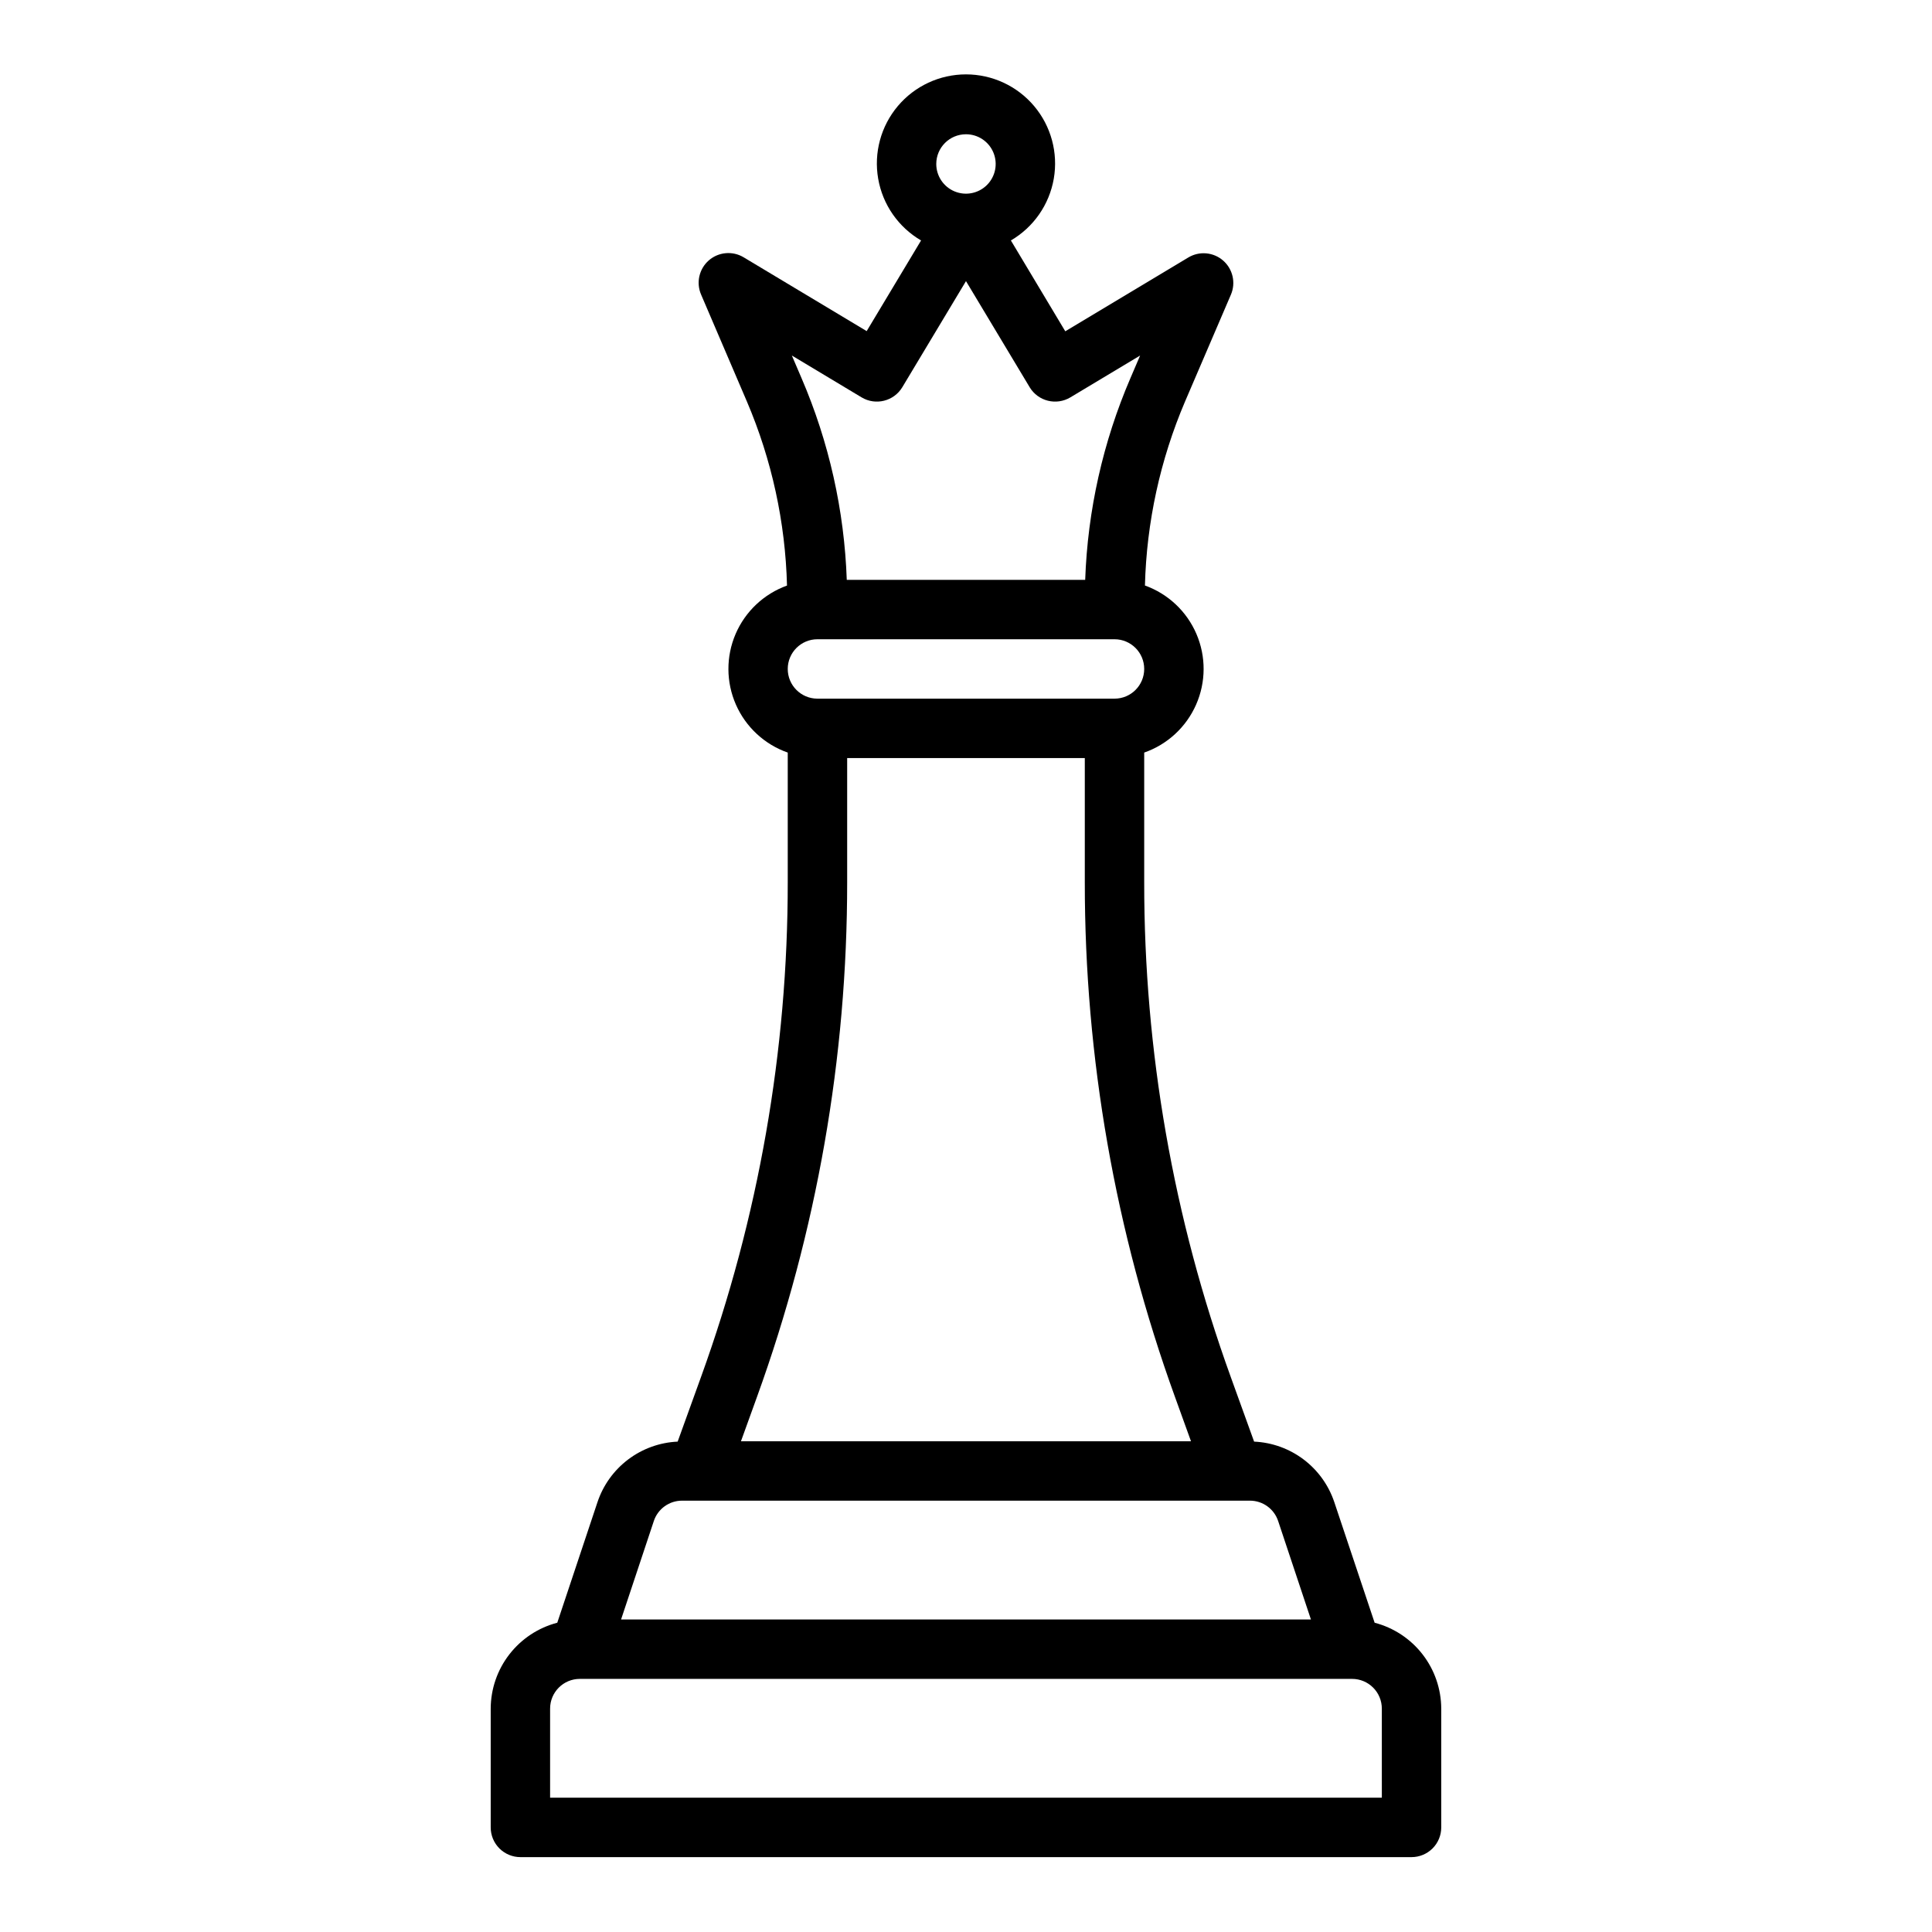
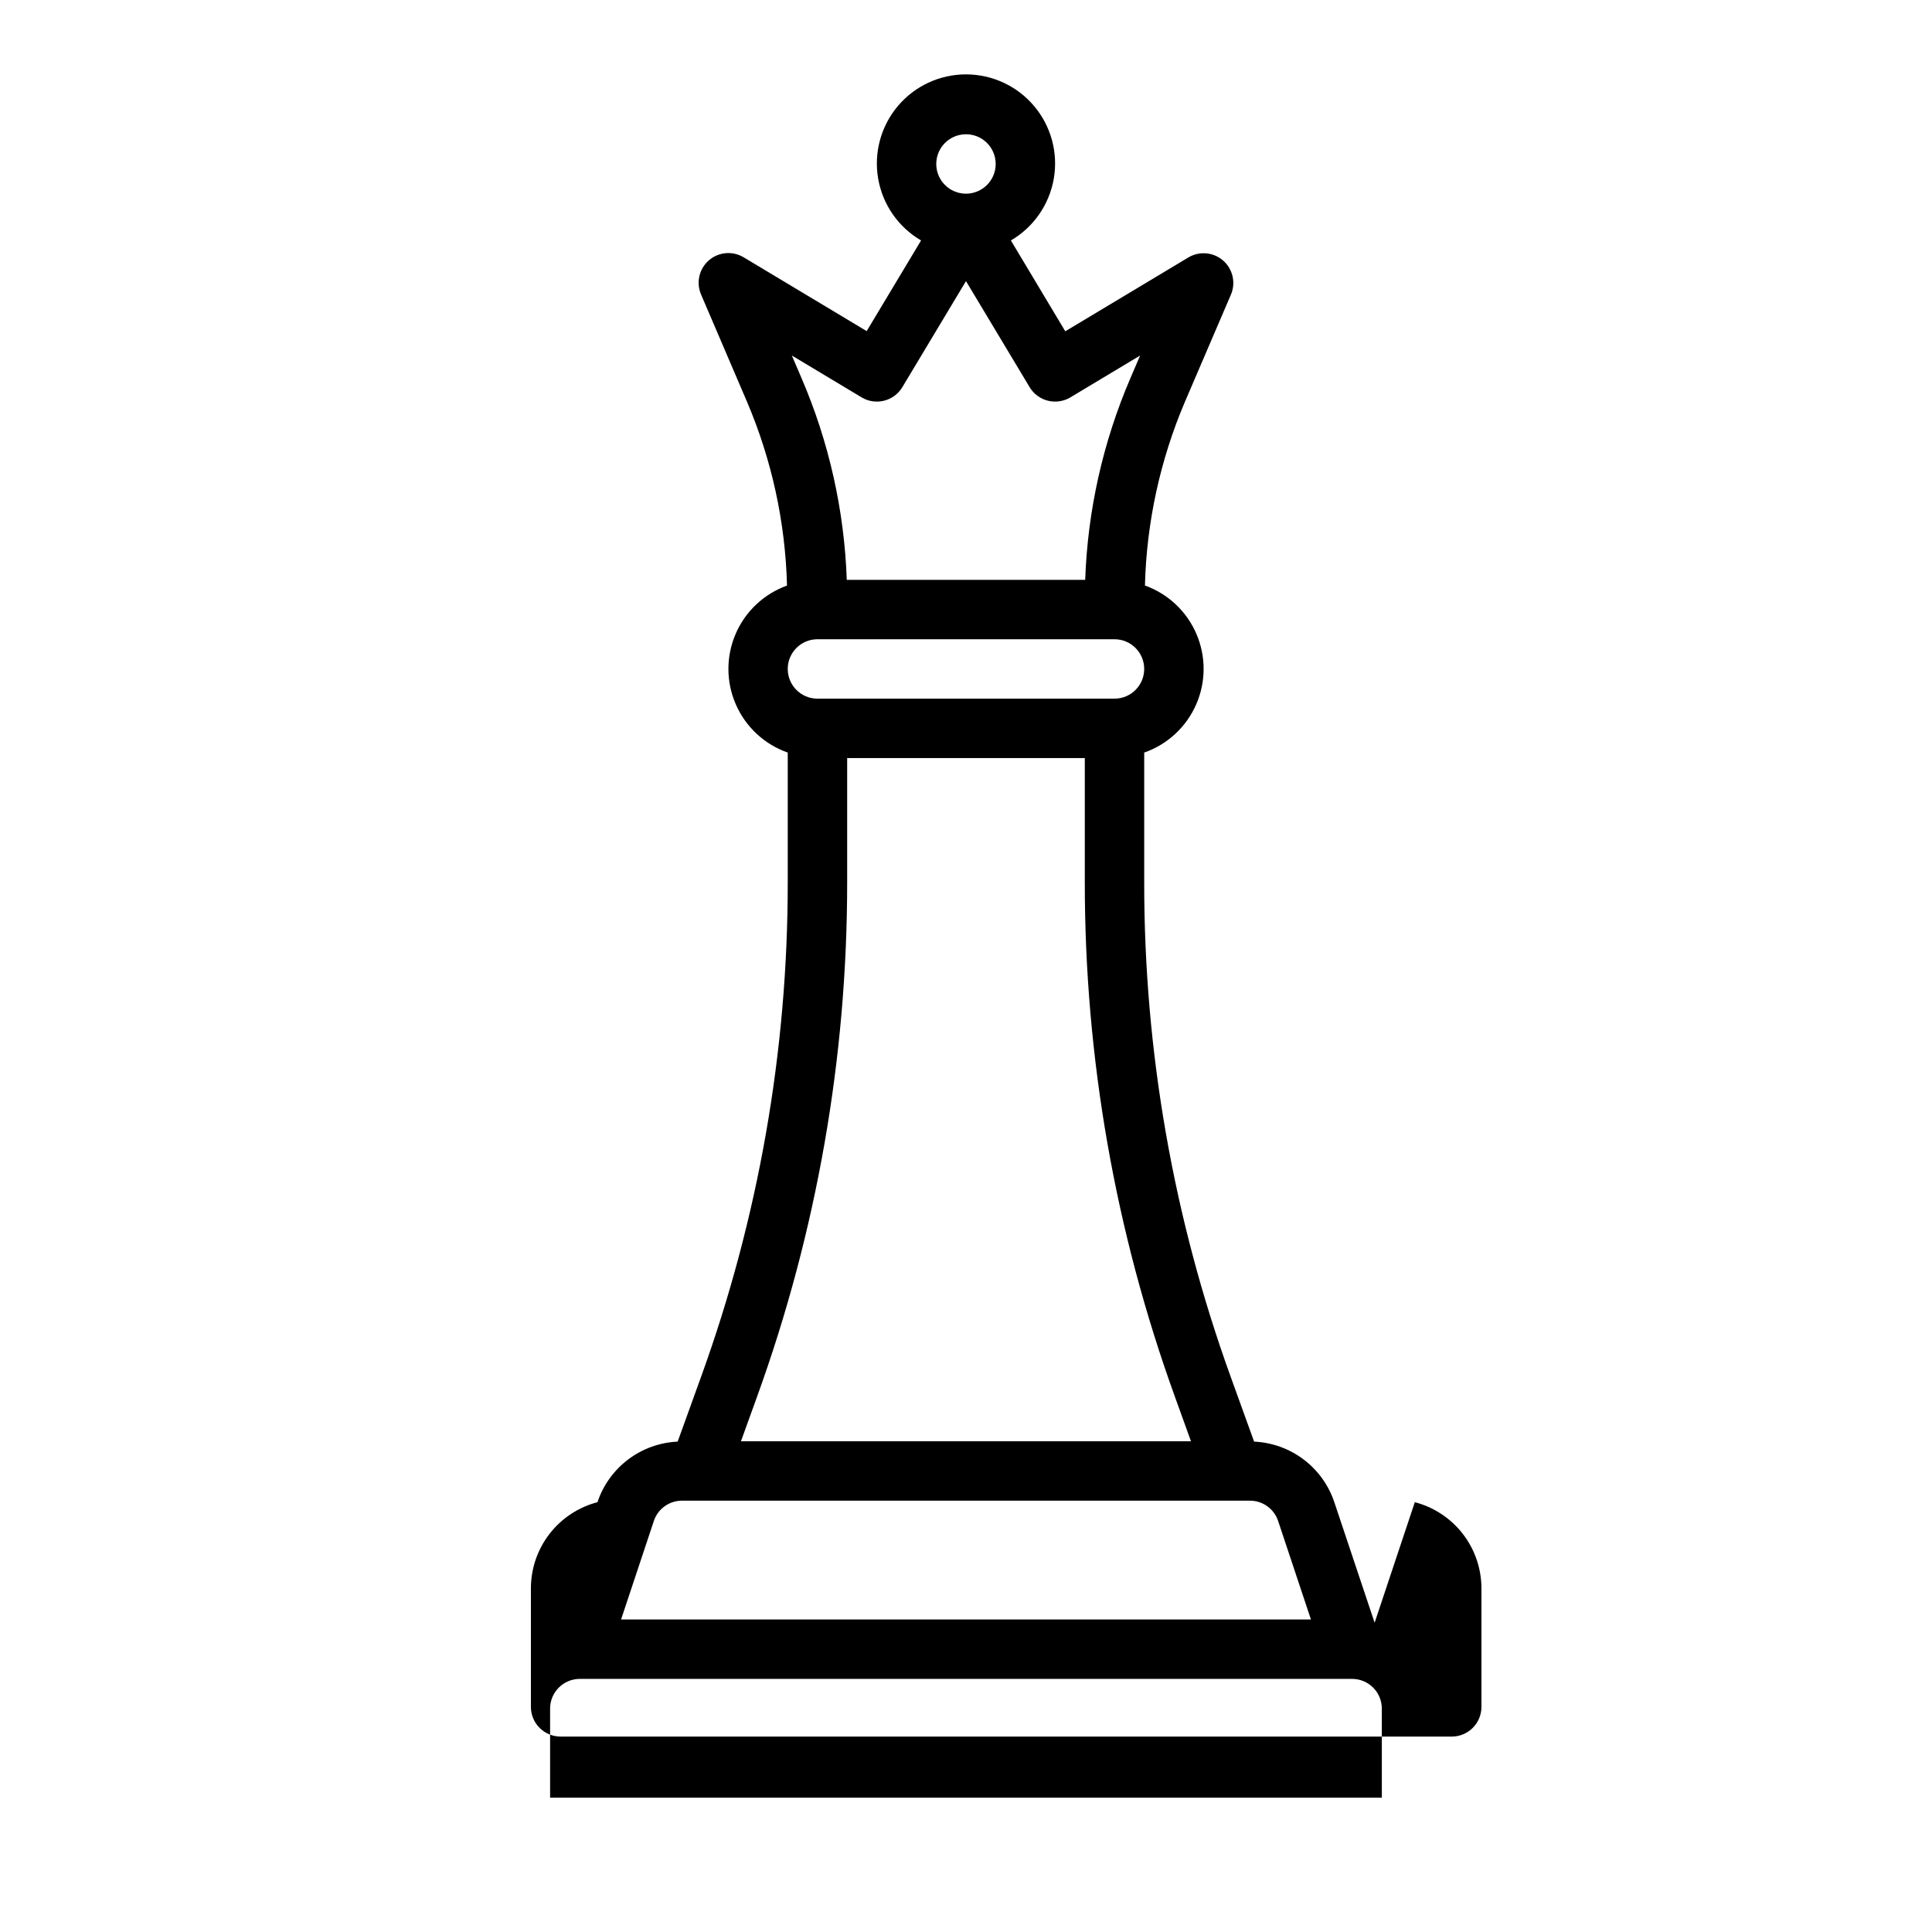
<svg xmlns="http://www.w3.org/2000/svg" fill="#000000" width="800px" height="800px" version="1.1" viewBox="144 144 512 512">
-   <path d="m508.29 574.04-10.68-31.945c-1.508-4.512-4.344-8.457-8.141-11.324-3.793-2.863-8.367-4.512-13.117-4.727l-6.211-17.191v-0.004c-15.199-42.035-22.953-86.398-22.914-131.1v-34.309c6.148-2.144 11.133-6.75 13.754-12.711 2.625-5.961 2.656-12.742 0.086-18.727-2.57-5.984-7.512-10.633-13.645-12.836 0.434-16.77 4.039-33.309 10.621-48.742l12.164-28.34c1.344-3.137 0.508-6.785-2.062-9.031-2.574-2.242-6.301-2.574-9.227-0.816l-32.605 19.562-14.414-24.074c6.016-3.512 10.176-9.5 11.367-16.367 1.188-6.863-0.715-13.906-5.203-19.238-4.488-5.328-11.102-8.406-18.066-8.406-6.969 0-13.582 3.078-18.07 8.406-4.484 5.332-6.391 12.375-5.199 19.238 1.188 6.867 5.348 12.855 11.367 16.367l-14.414 24.027-32.605-19.562c-2.93-1.758-6.656-1.426-9.23 0.816-2.57 2.246-3.402 5.894-2.059 9.031l12.16 28.387c6.586 15.438 10.191 31.98 10.621 48.758-6.125 2.207-11.059 6.856-13.625 12.832-2.566 5.981-2.535 12.758 0.086 18.715 2.617 5.957 7.594 10.562 13.734 12.711v34.309c0.027 44.699-7.746 89.066-22.961 131.1l-6.211 17.191v0.004c-4.75 0.215-9.324 1.863-13.117 4.727-3.797 2.867-6.633 6.812-8.137 11.324l-10.652 31.945c-5.039 1.316-9.5 4.262-12.691 8.379-3.191 4.113-4.93 9.168-4.949 14.379v31.488c0 2.086 0.828 4.09 2.305 5.566 1.477 1.473 3.481 2.305 5.566 2.305h236.16c2.09 0 4.09-0.832 5.566-2.305 1.477-1.477 2.305-3.481 2.305-5.566v-31.488c-0.02-5.211-1.762-10.27-4.957-14.383-3.191-4.117-7.656-7.062-12.699-8.375zm-68.934-244.89h-78.723c-4.348 0-7.871-3.523-7.871-7.871s3.523-7.871 7.871-7.871h78.723c4.348 0 7.871 3.523 7.871 7.871s-3.523 7.871-7.871 7.871zm-39.359-149.57c3.184 0 6.055 1.918 7.269 4.859 1.219 2.941 0.547 6.328-1.703 8.578-2.254 2.254-5.641 2.926-8.582 1.707s-4.859-4.09-4.859-7.273c0-4.348 3.527-7.871 7.875-7.871zm-27.672 69.723c3.727 2.238 8.562 1.031 10.801-2.691l16.871-28.113 16.871 28.109-0.004 0.004c2.242 3.723 7.074 4.93 10.801 2.691l18.477-11.082-2.566 5.992v-0.004c-7.273 16.922-11.34 35.047-11.988 53.453h-63.184c-0.648-18.406-4.711-36.531-11.988-53.453l-2.566-5.992zm-27.719 264.9c15.84-43.75 23.926-89.926 23.902-136.45v-32.859h62.977v32.859c-0.027 46.527 8.059 92.703 23.898 136.45l4.242 11.742h-119.26zm-27.332 32.875v-0.004c1.074-3.215 4.082-5.383 7.473-5.383h150.5c3.391 0 6.402 2.168 7.473 5.383l8.691 26.105h-182.82zm192.93 73.332h-220.42v-23.613c0-4.348 3.527-7.875 7.875-7.875h204.67c2.086 0 4.09 0.832 5.566 2.309 1.477 1.477 2.305 3.477 2.305 5.566z" />
+   <path d="m508.29 574.04-10.68-31.945c-1.508-4.512-4.344-8.457-8.141-11.324-3.793-2.863-8.367-4.512-13.117-4.727l-6.211-17.191v-0.004c-15.199-42.035-22.953-86.398-22.914-131.1v-34.309c6.148-2.144 11.133-6.75 13.754-12.711 2.625-5.961 2.656-12.742 0.086-18.727-2.57-5.984-7.512-10.633-13.645-12.836 0.434-16.77 4.039-33.309 10.621-48.742l12.164-28.34c1.344-3.137 0.508-6.785-2.062-9.031-2.574-2.242-6.301-2.574-9.227-0.816l-32.605 19.562-14.414-24.074c6.016-3.512 10.176-9.5 11.367-16.367 1.188-6.863-0.715-13.906-5.203-19.238-4.488-5.328-11.102-8.406-18.066-8.406-6.969 0-13.582 3.078-18.07 8.406-4.484 5.332-6.391 12.375-5.199 19.238 1.188 6.867 5.348 12.855 11.367 16.367l-14.414 24.027-32.605-19.562c-2.93-1.758-6.656-1.426-9.23 0.816-2.57 2.246-3.402 5.894-2.059 9.031l12.16 28.387c6.586 15.438 10.191 31.98 10.621 48.758-6.125 2.207-11.059 6.856-13.625 12.832-2.566 5.981-2.535 12.758 0.086 18.715 2.617 5.957 7.594 10.562 13.734 12.711v34.309c0.027 44.699-7.746 89.066-22.961 131.1l-6.211 17.191v0.004c-4.75 0.215-9.324 1.863-13.117 4.727-3.797 2.867-6.633 6.812-8.137 11.324c-5.039 1.316-9.5 4.262-12.691 8.379-3.191 4.113-4.93 9.168-4.949 14.379v31.488c0 2.086 0.828 4.09 2.305 5.566 1.477 1.473 3.481 2.305 5.566 2.305h236.16c2.09 0 4.09-0.832 5.566-2.305 1.477-1.477 2.305-3.481 2.305-5.566v-31.488c-0.02-5.211-1.762-10.27-4.957-14.383-3.191-4.117-7.656-7.062-12.699-8.375zm-68.934-244.89h-78.723c-4.348 0-7.871-3.523-7.871-7.871s3.523-7.871 7.871-7.871h78.723c4.348 0 7.871 3.523 7.871 7.871s-3.523 7.871-7.871 7.871zm-39.359-149.57c3.184 0 6.055 1.918 7.269 4.859 1.219 2.941 0.547 6.328-1.703 8.578-2.254 2.254-5.641 2.926-8.582 1.707s-4.859-4.09-4.859-7.273c0-4.348 3.527-7.871 7.875-7.871zm-27.672 69.723c3.727 2.238 8.562 1.031 10.801-2.691l16.871-28.113 16.871 28.109-0.004 0.004c2.242 3.723 7.074 4.93 10.801 2.691l18.477-11.082-2.566 5.992v-0.004c-7.273 16.922-11.34 35.047-11.988 53.453h-63.184c-0.648-18.406-4.711-36.531-11.988-53.453l-2.566-5.992zm-27.719 264.9c15.84-43.75 23.926-89.926 23.902-136.45v-32.859h62.977v32.859c-0.027 46.527 8.059 92.703 23.898 136.45l4.242 11.742h-119.26zm-27.332 32.875v-0.004c1.074-3.215 4.082-5.383 7.473-5.383h150.5c3.391 0 6.402 2.168 7.473 5.383l8.691 26.105h-182.82zm192.93 73.332h-220.42v-23.613c0-4.348 3.527-7.875 7.875-7.875h204.67c2.086 0 4.09 0.832 5.566 2.309 1.477 1.477 2.305 3.477 2.305 5.566z" />
</svg>